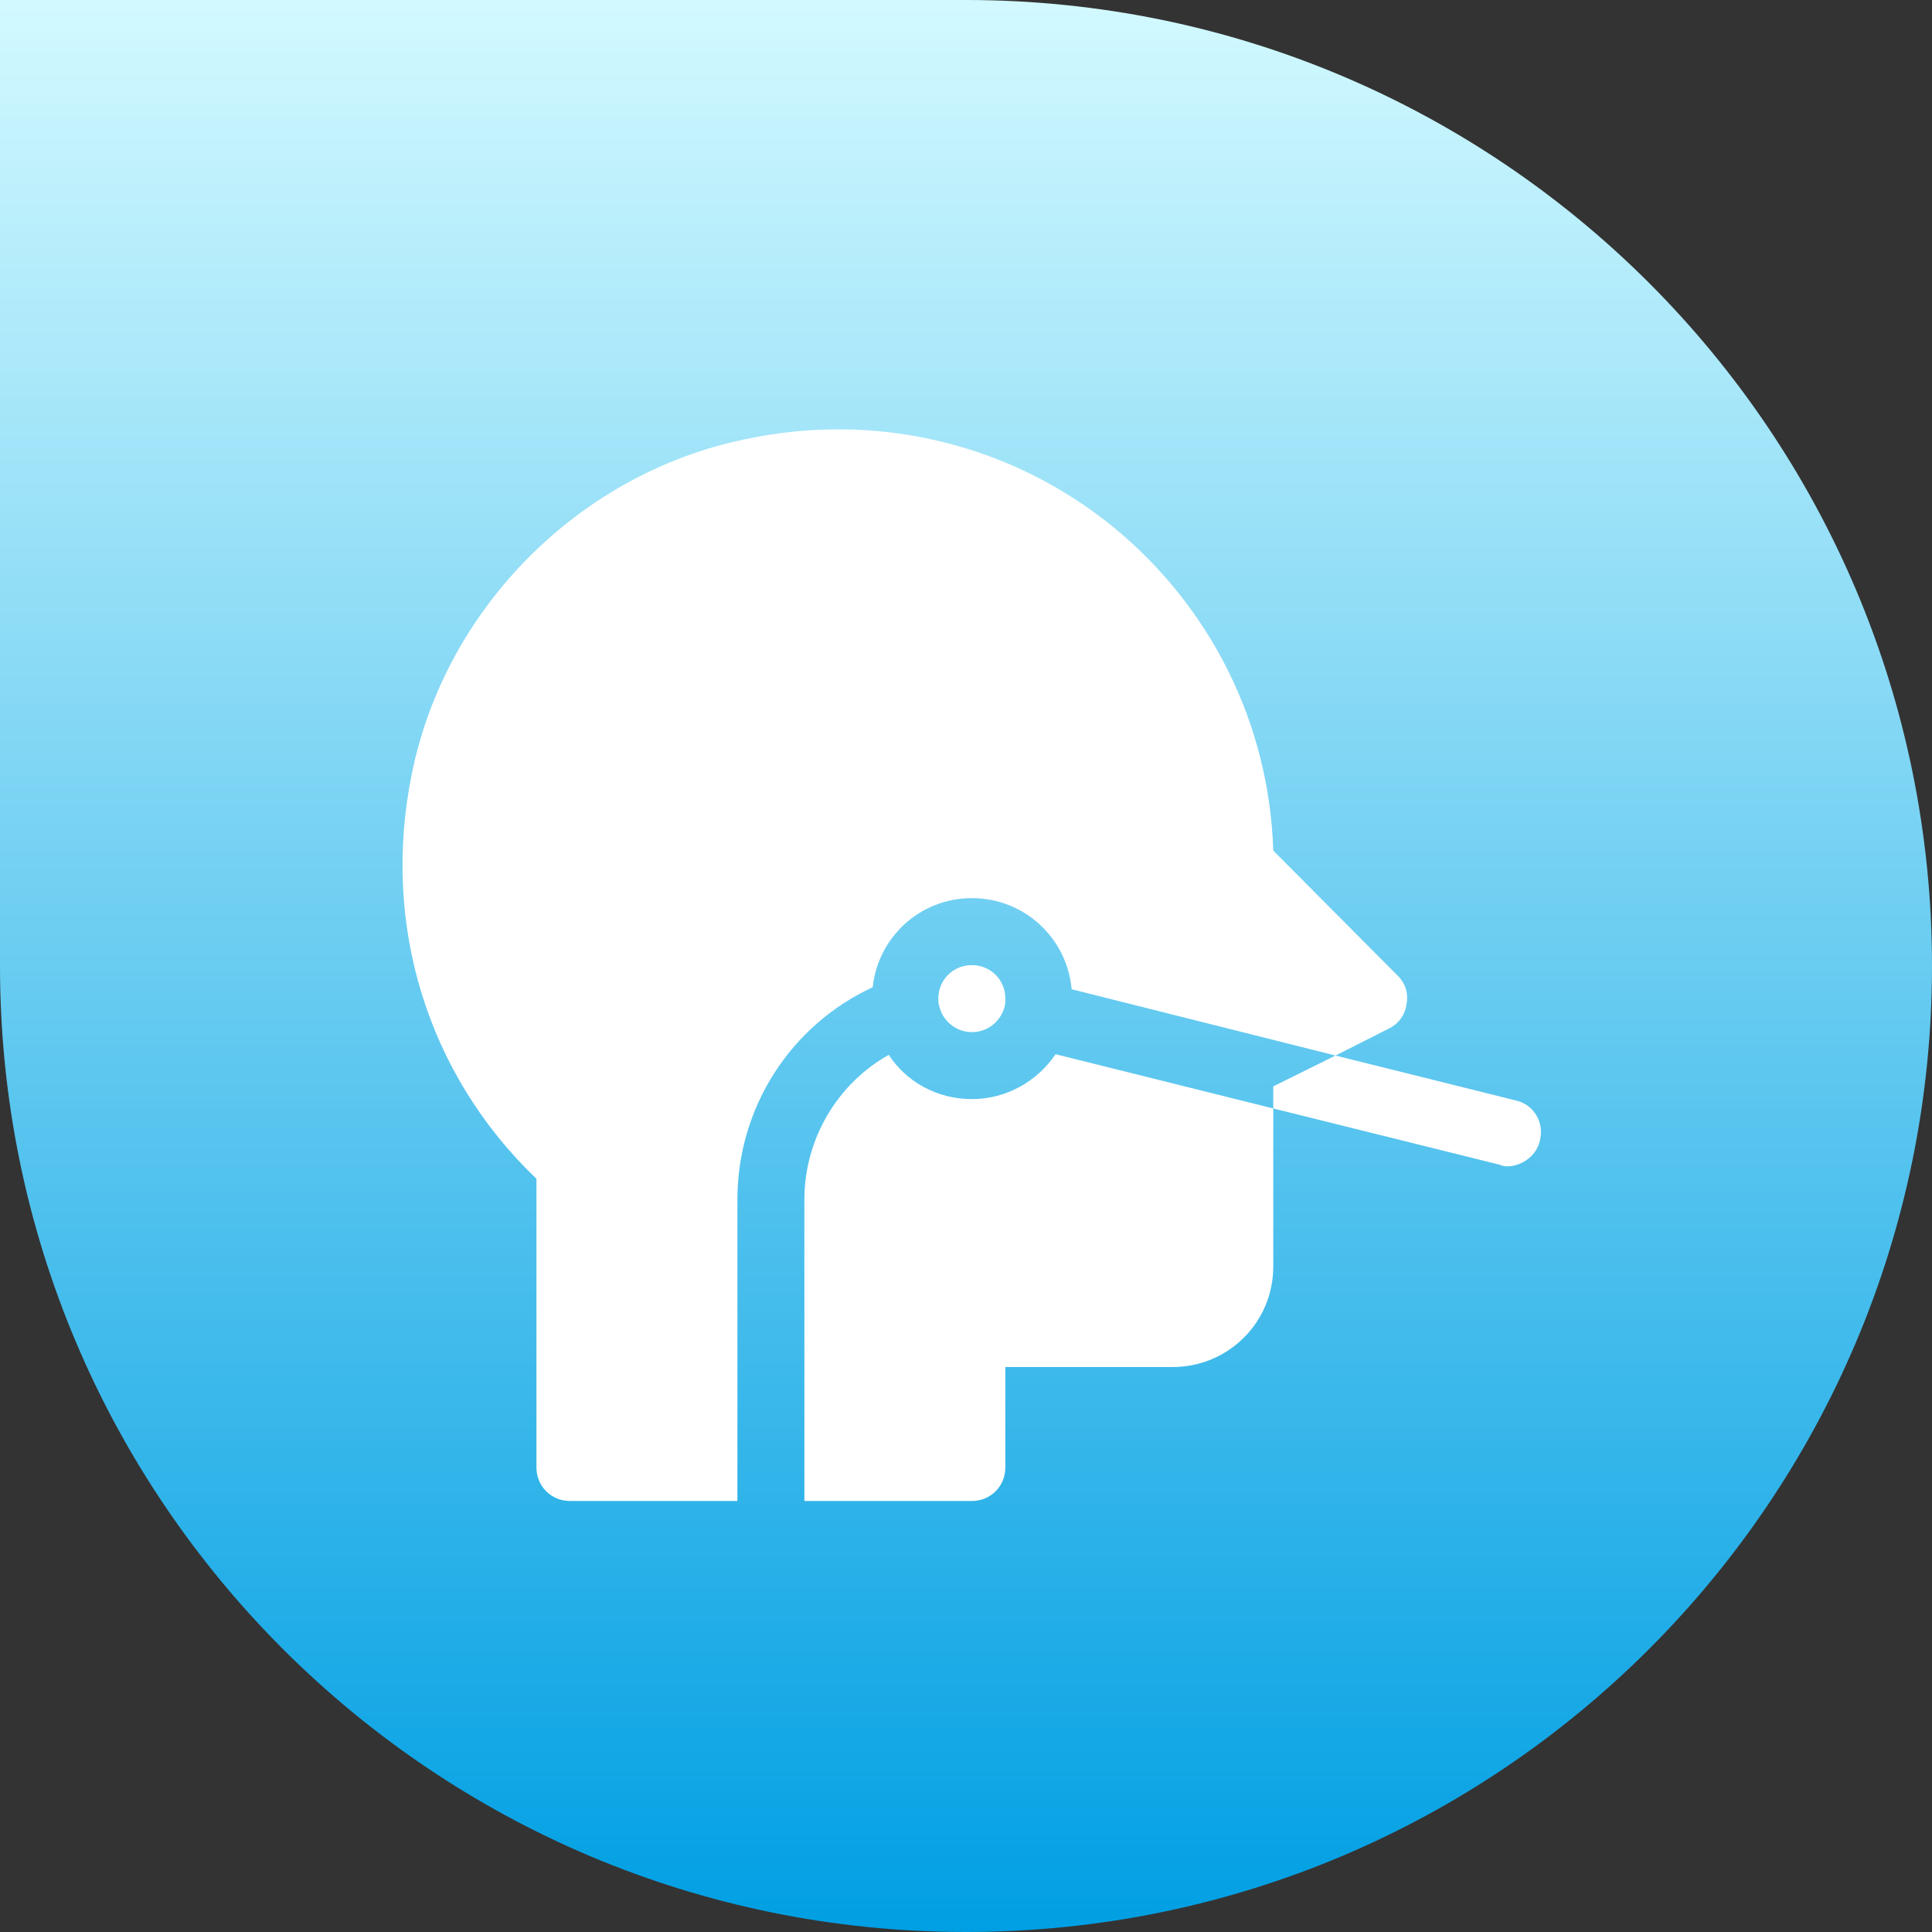
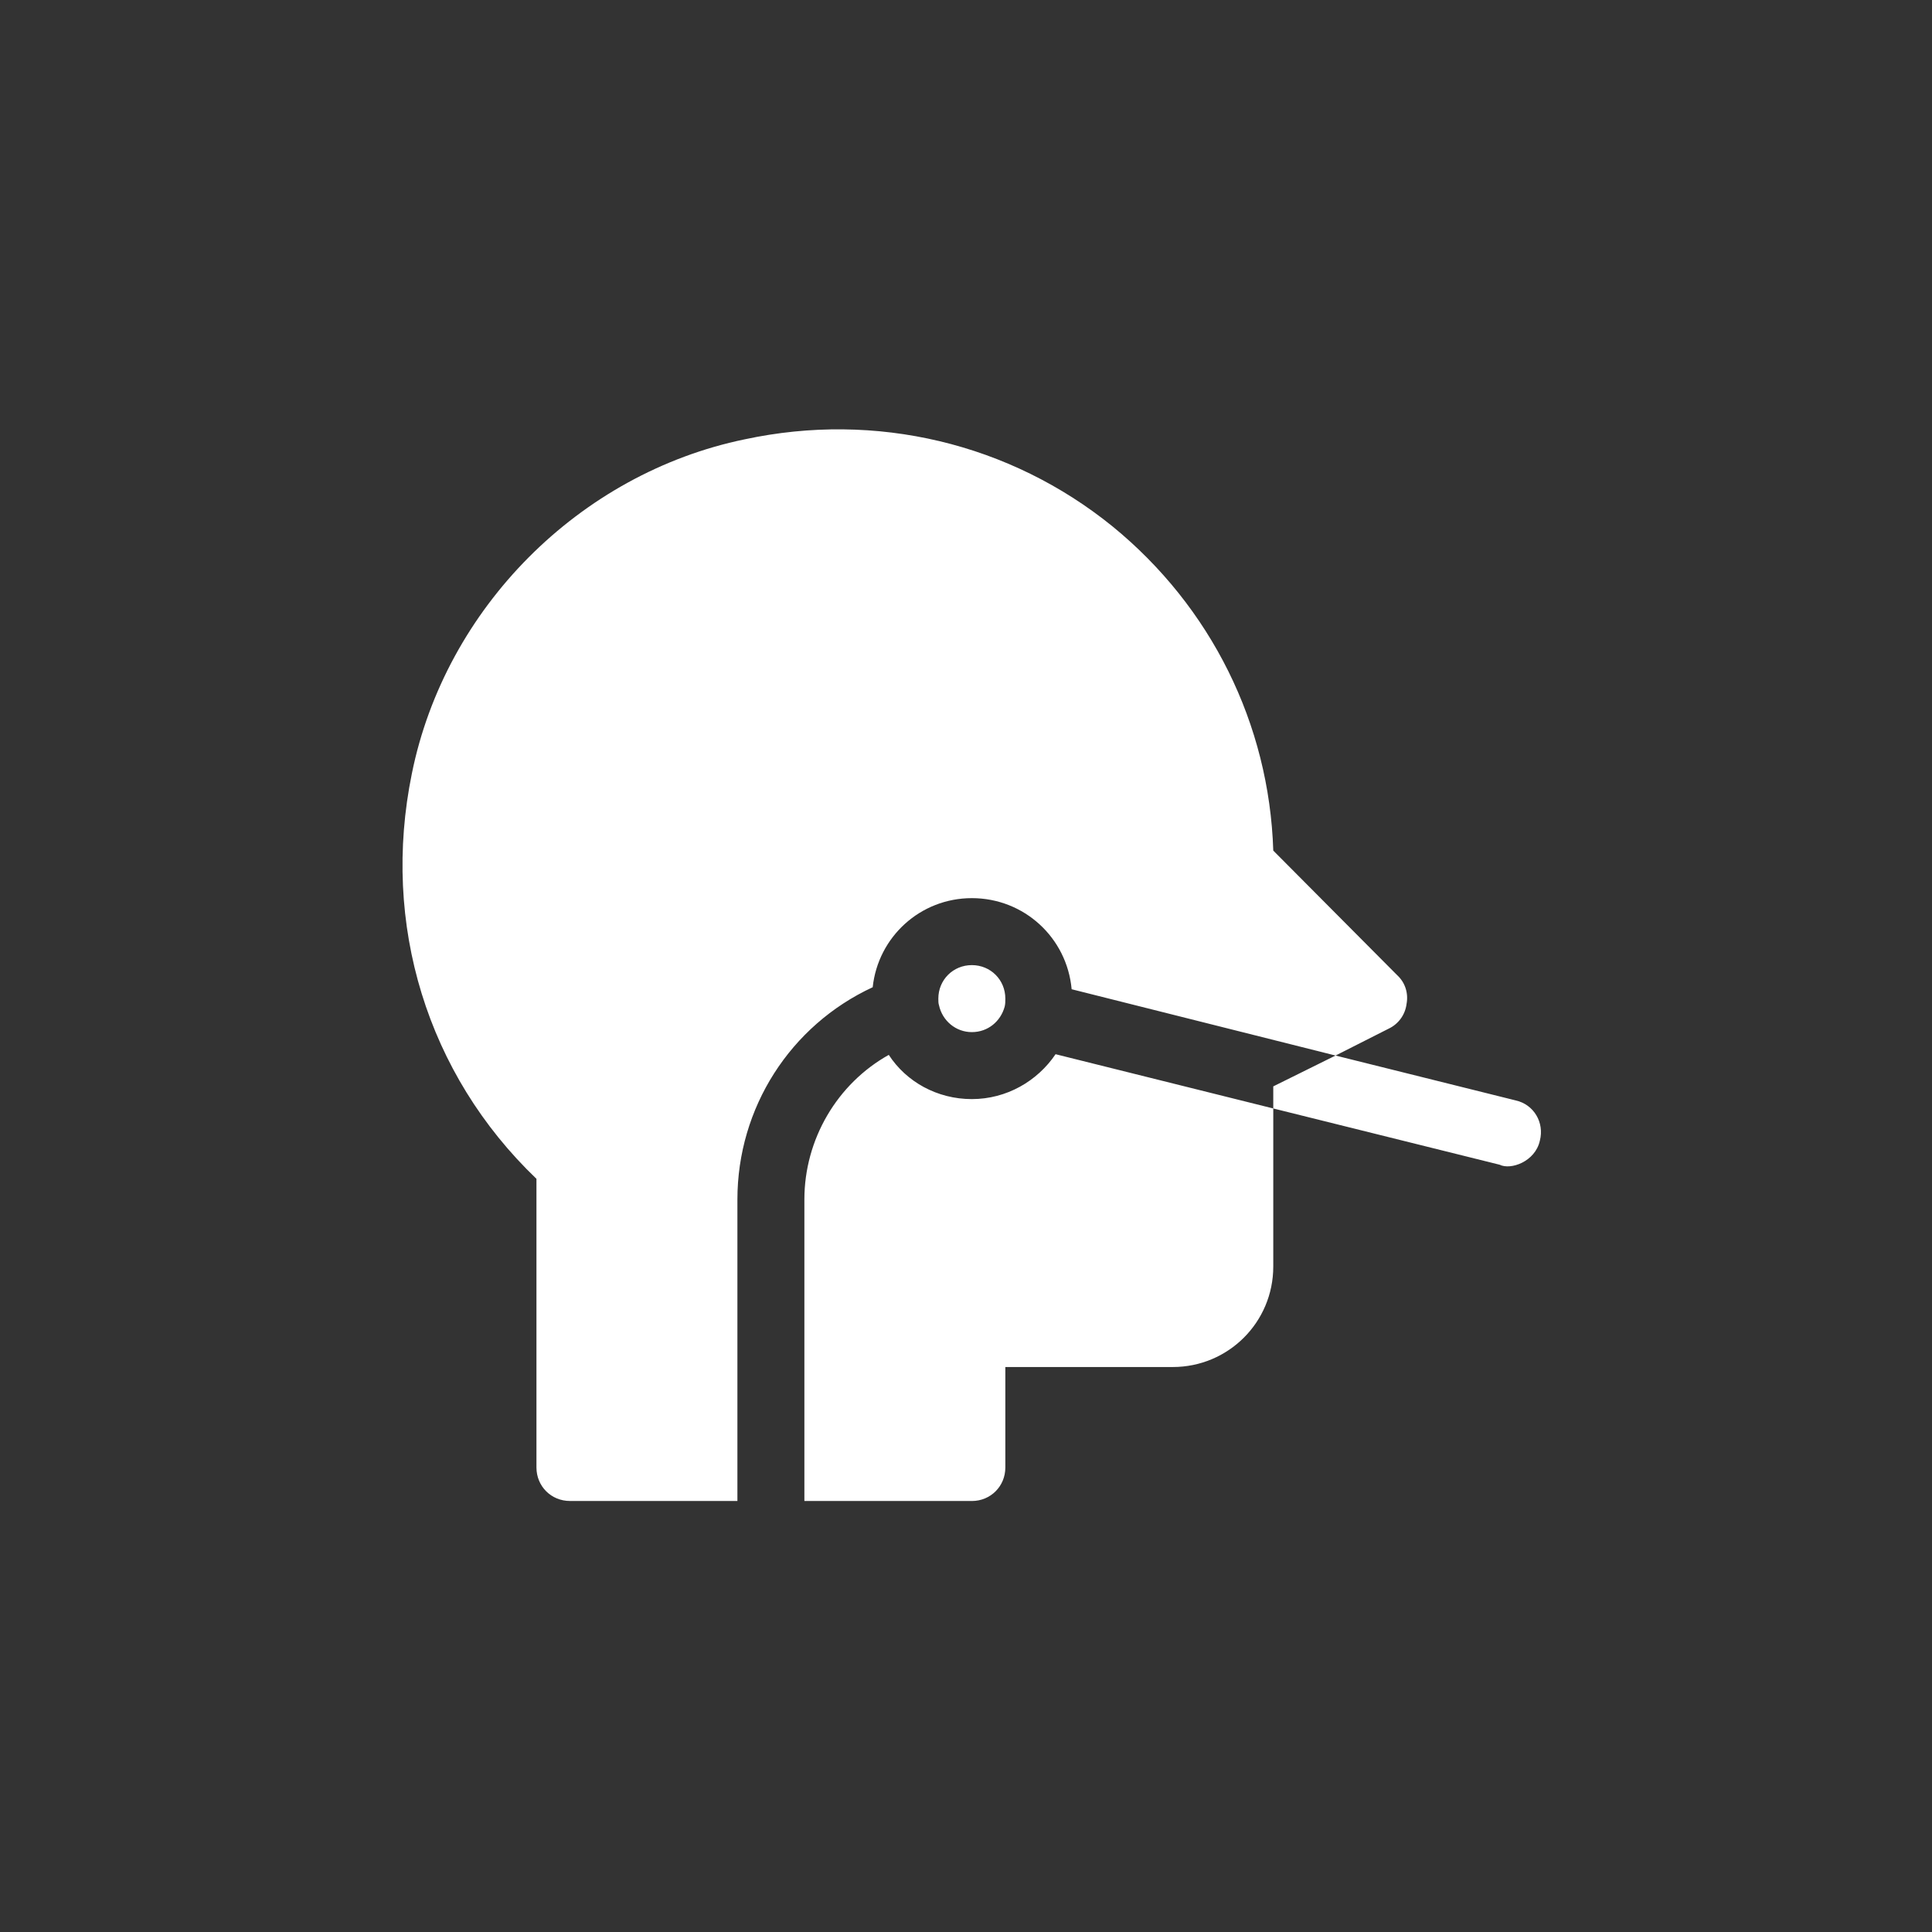
<svg xmlns="http://www.w3.org/2000/svg" width="72" height="72" viewBox="0 0 72 72" fill="none">
  <rect x="0" y="0" width="72" height="72" fill="#333333" stroke="none" />
-   <path d="M0 0H36C55.882 0 72 16.118 72 36C72 55.882 55.882 72 36 72C16.118 72 0 55.882 0 36V0Z" fill="url(#paint0_linear_192_1420)" />
  <path d="M36.218 40.96C34.919 40.96 33.771 40.311 33.122 39.312C31.2 40.386 29.977 42.458 29.977 44.704V55.938H36.218C36.917 55.938 37.466 55.388 37.466 54.69V50.945H43.706C45.778 50.945 47.451 49.273 47.451 47.201V41.309L39.338 39.287C38.664 40.286 37.516 40.96 36.218 40.96ZM52.418 37.415C52.493 37.016 52.368 36.617 52.069 36.342L47.451 31.699C47.301 26.981 45.129 22.612 41.46 19.617C37.64 16.521 32.648 15.323 27.755 16.372C21.59 17.645 16.597 22.662 15.349 28.828C14.2 34.445 15.923 40.036 19.992 43.931V54.689C19.992 55.388 20.541 55.937 21.24 55.937H27.481V44.704C27.481 41.284 29.453 38.214 32.523 36.791C32.723 34.919 34.295 33.471 36.218 33.471C38.165 33.471 39.762 34.944 39.937 36.866L49.772 39.337L51.744 38.339C52.119 38.164 52.368 37.815 52.418 37.415ZM36.218 38.464C36.817 38.464 37.291 38.064 37.441 37.515C37.466 37.415 37.466 37.315 37.466 37.215C37.466 36.516 36.917 35.967 36.218 35.967C35.519 35.967 34.969 36.517 34.969 37.215C34.969 37.315 34.969 37.39 34.994 37.465C35.119 38.039 35.618 38.464 36.218 38.464ZM56.487 41.01L49.772 39.337L47.451 40.486V41.309L55.888 43.406C56.3 43.612 57.215 43.292 57.386 42.508C57.561 41.834 57.161 41.16 56.487 41.01Z" fill="white" />
  <defs>
    <linearGradient id="paint0_linear_192_1420" x1="36" y1="72" x2="36" y2="0" gradientUnits="userSpaceOnUse">
      <stop stop-color="#009FE3" />
      <stop offset="1" stop-color="#D2F9FF" />
    </linearGradient>
  </defs>
</svg>